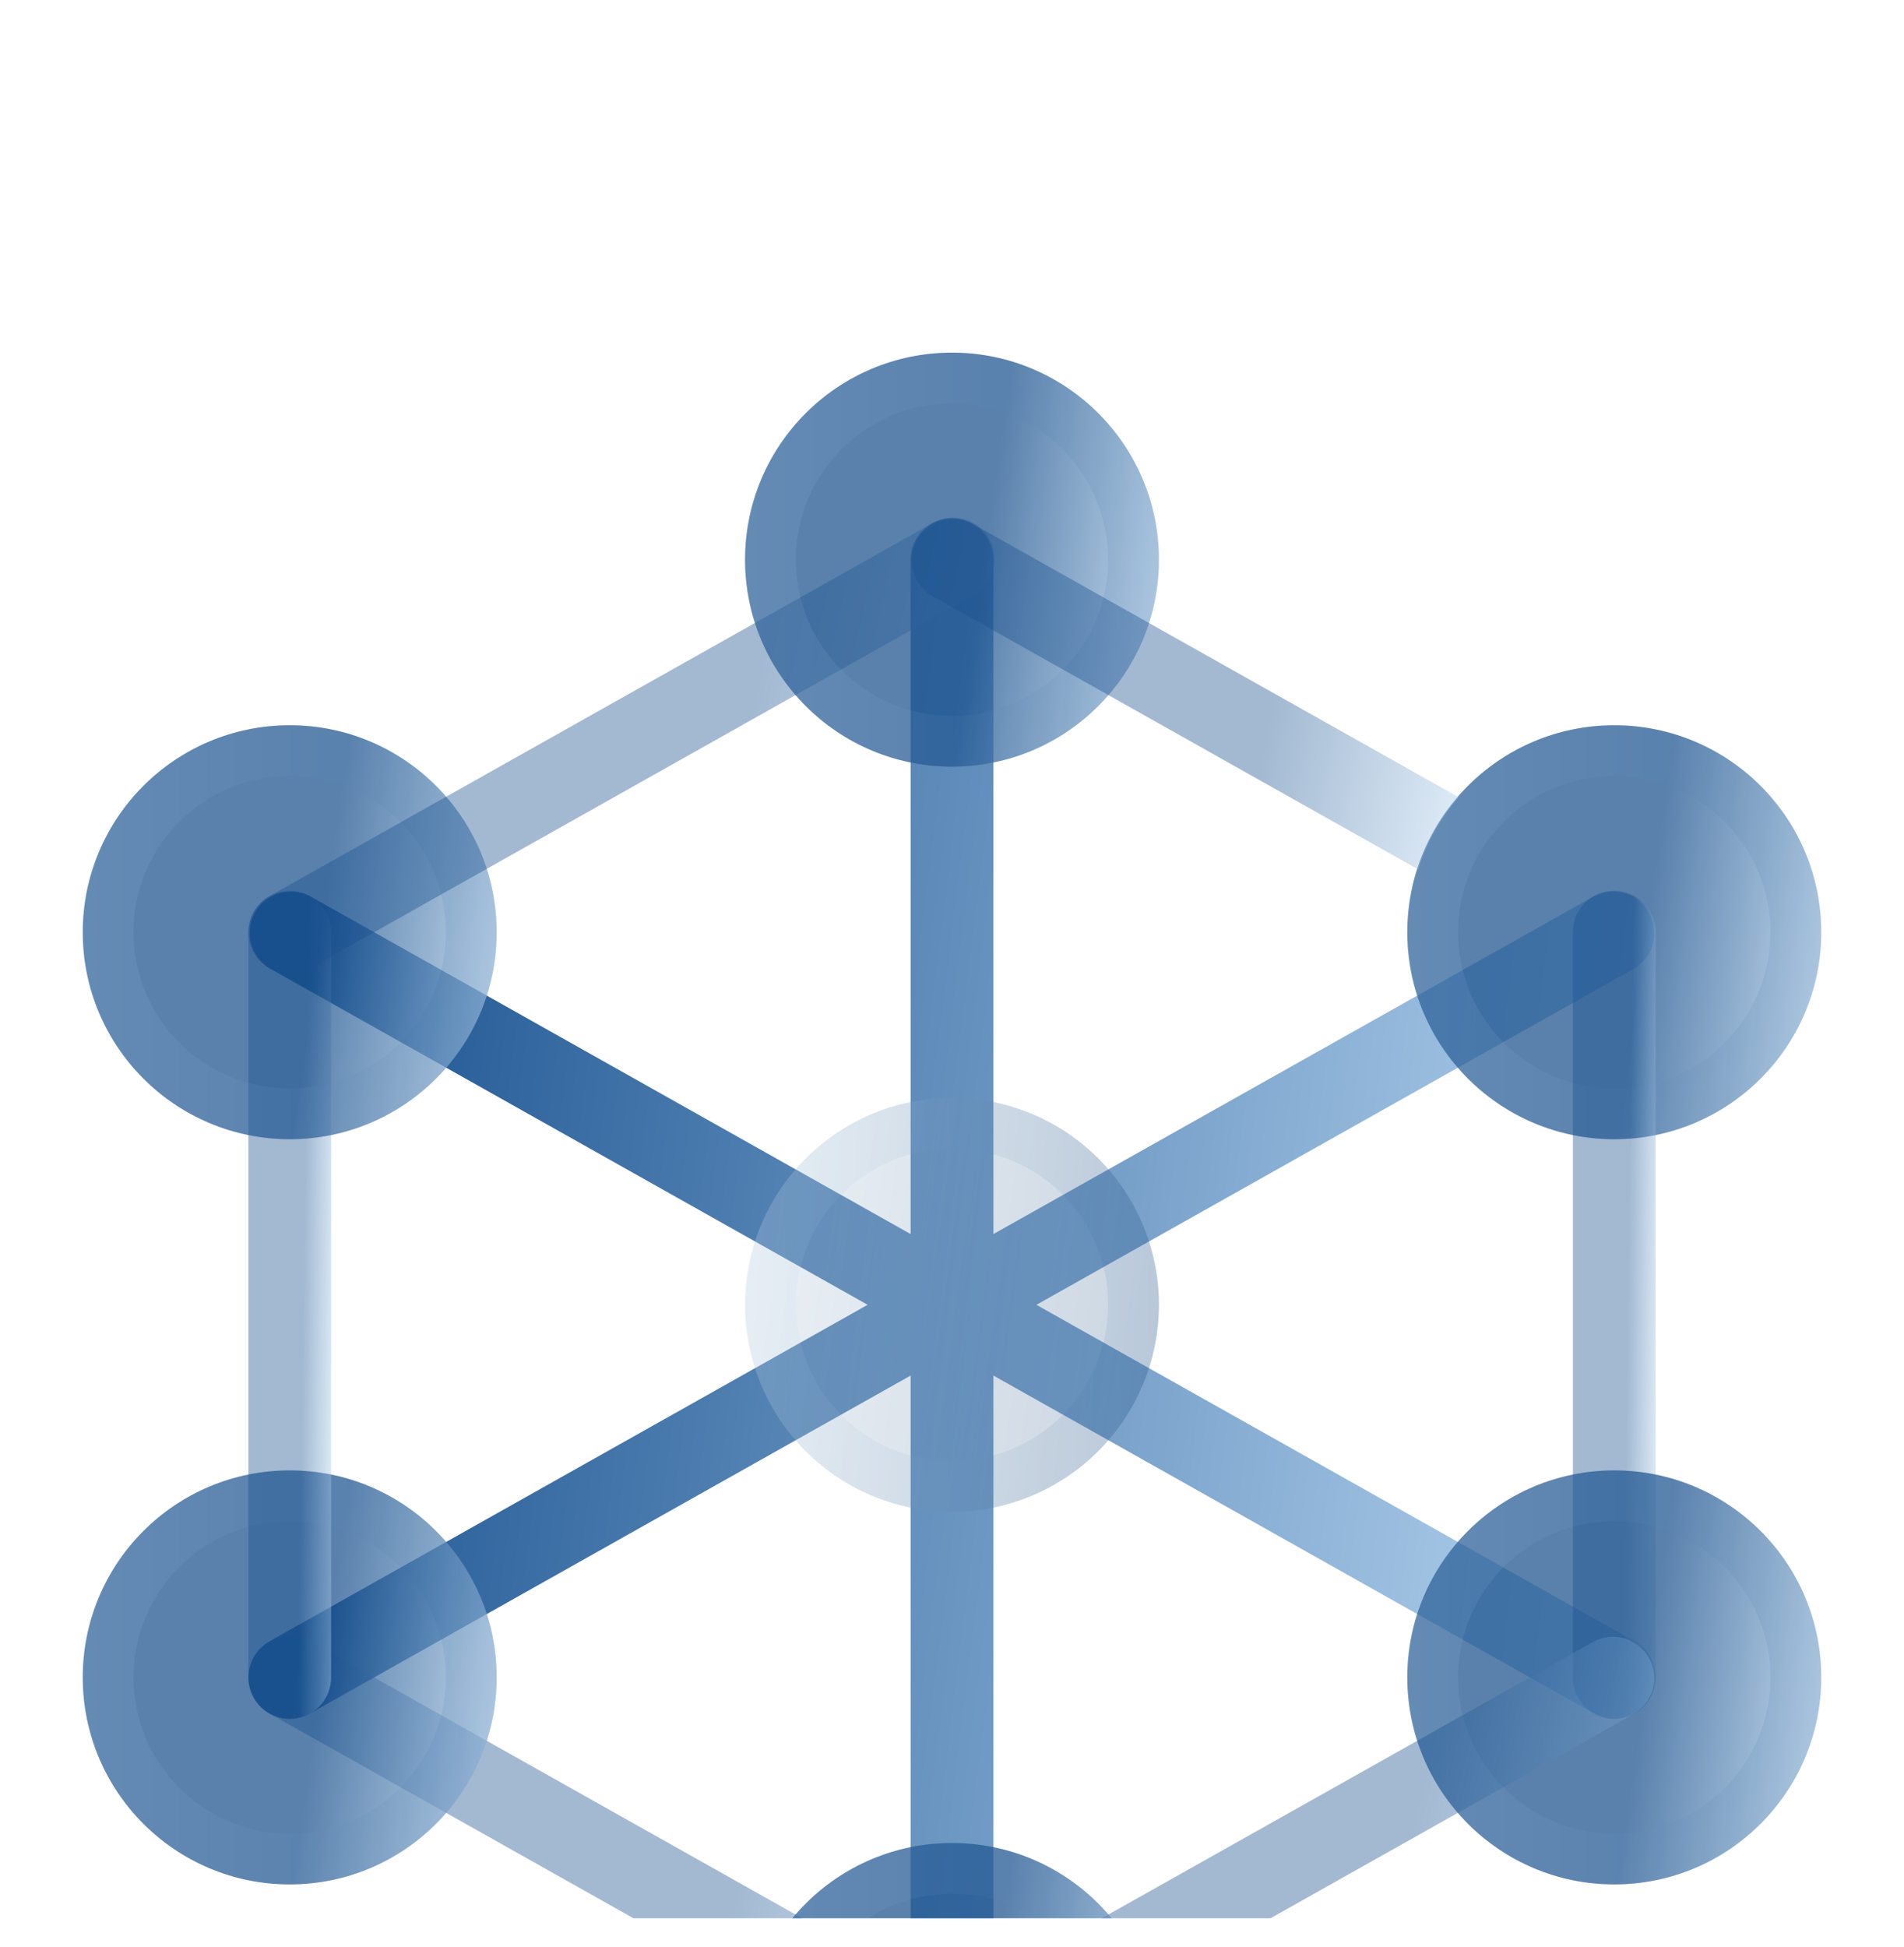
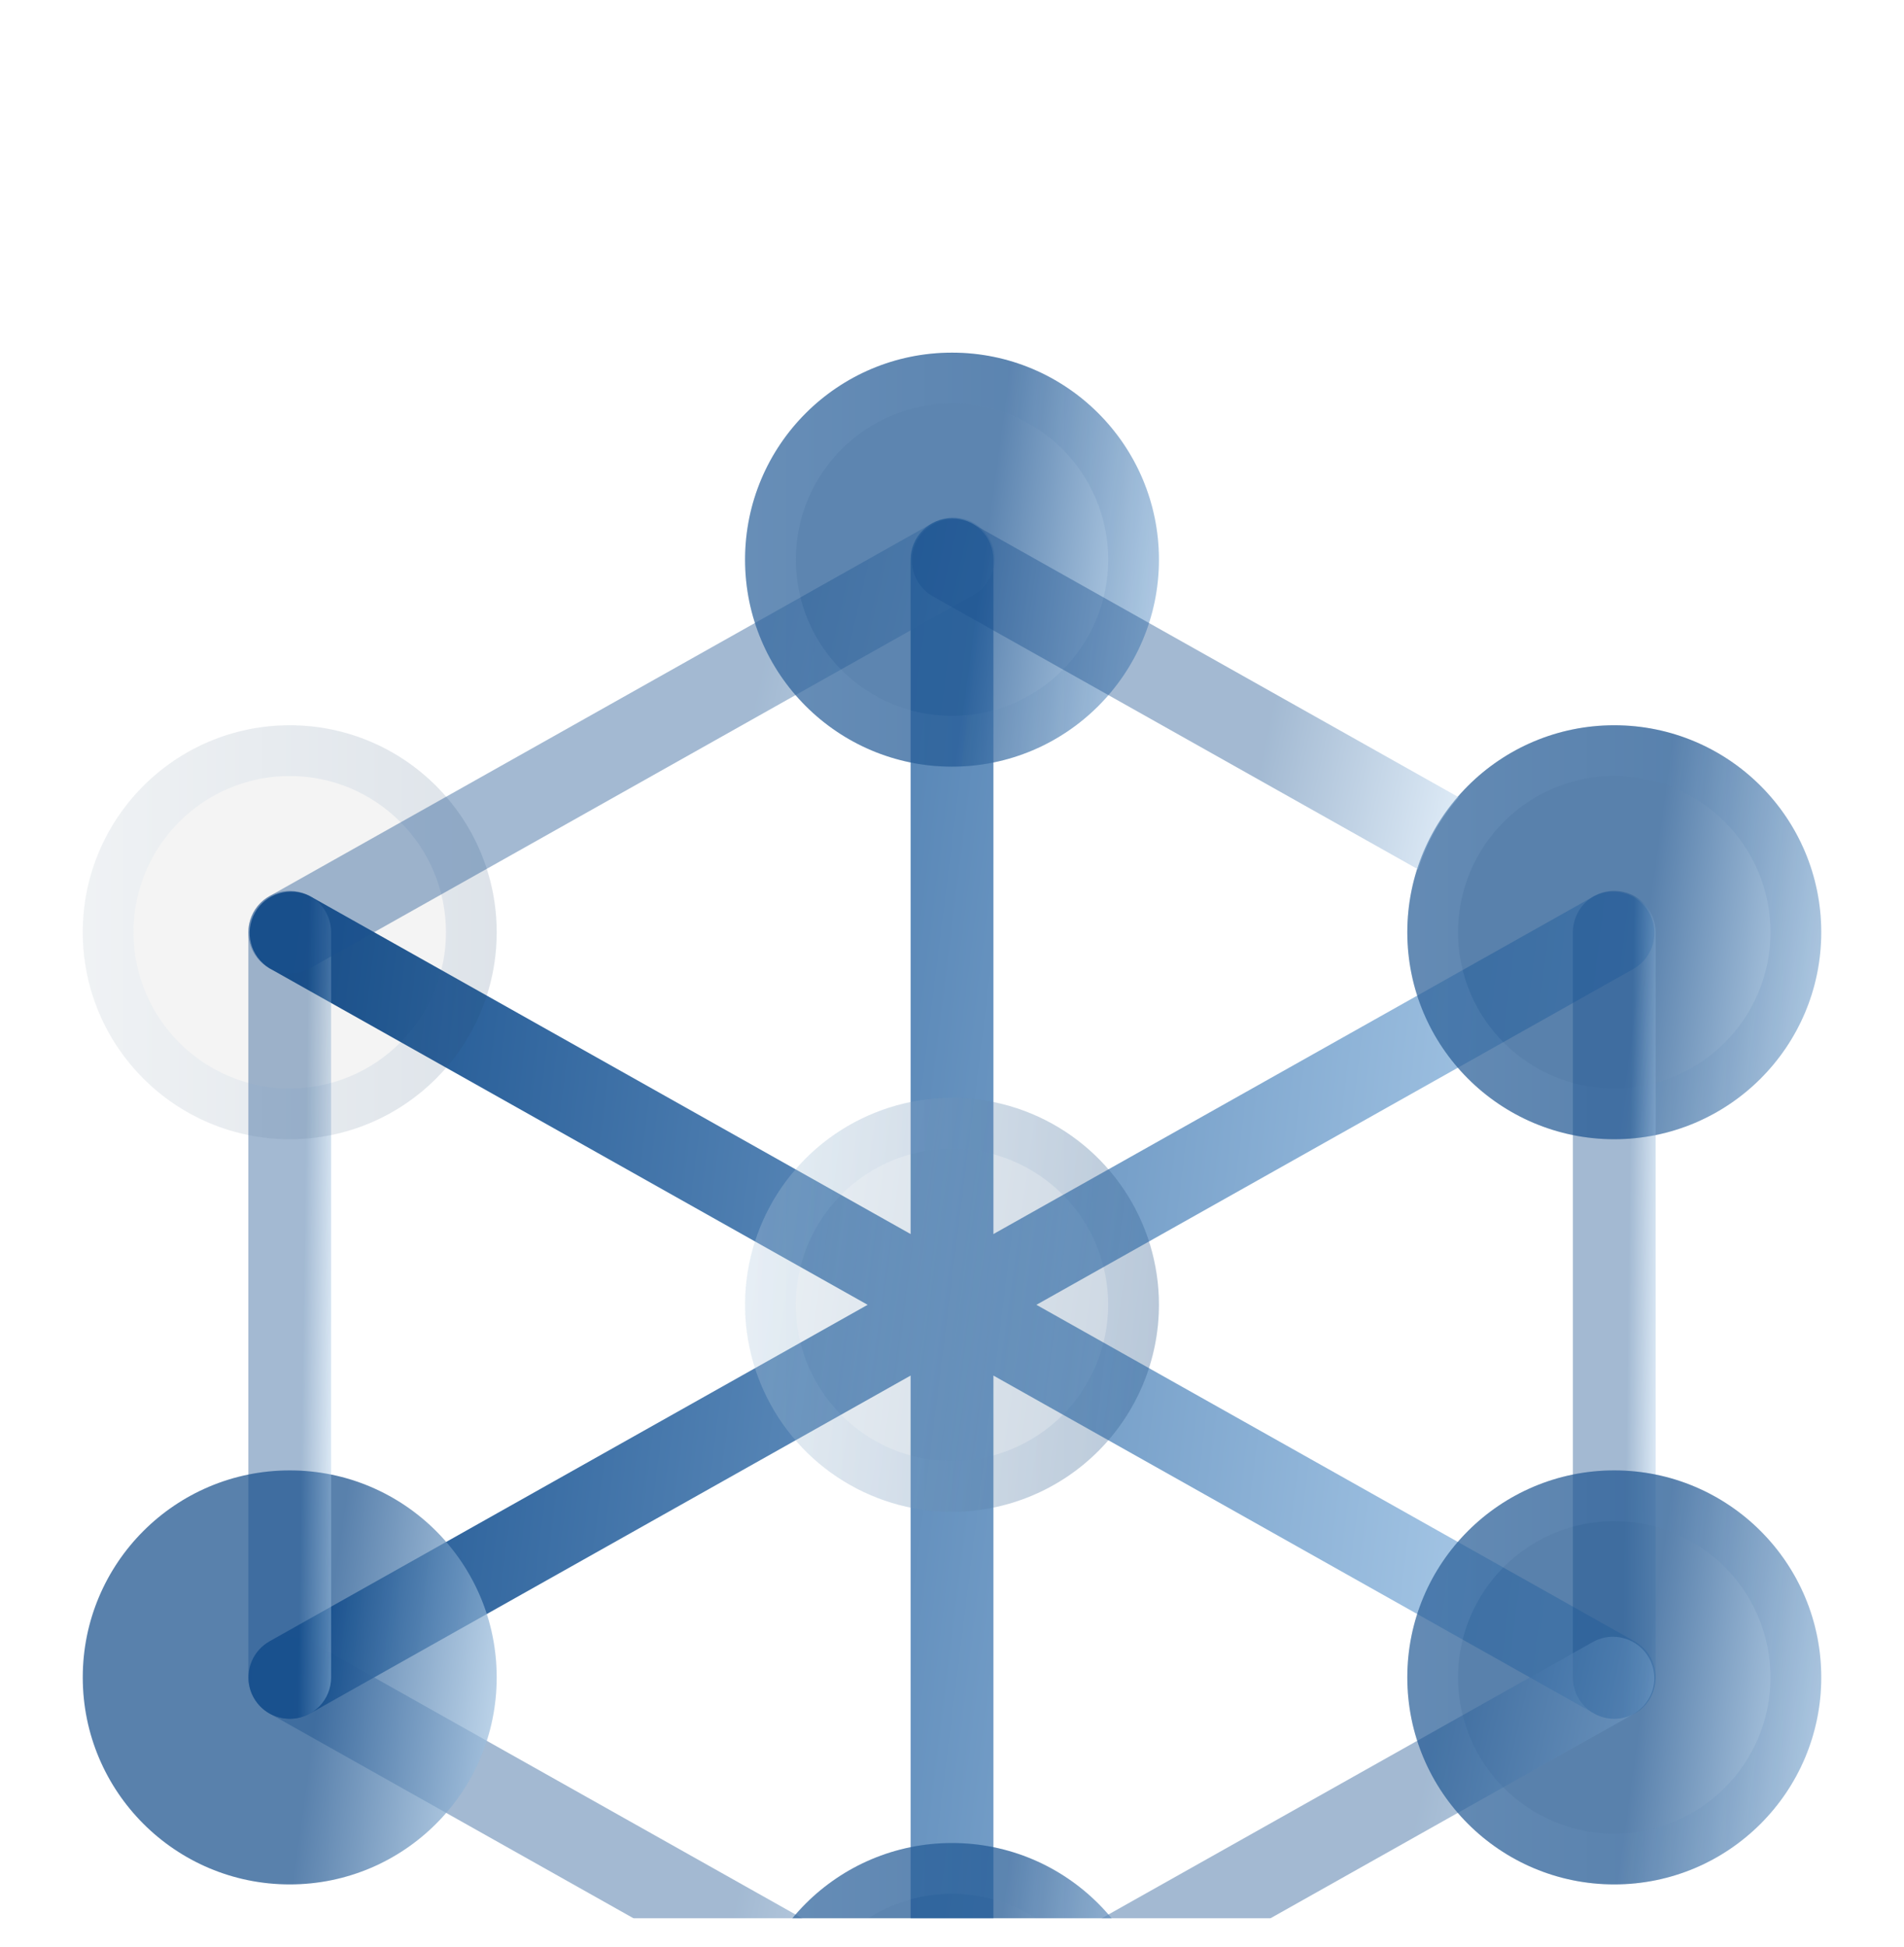
<svg xmlns="http://www.w3.org/2000/svg" width="45" height="46" viewBox="0 0 45 46" fill="none">
  <g clip-path="url(#clip0_510_227)">
    <g filter="url(#filter0_i_510_227)">
      <path d="M38.632 30.785L24.495 22.833L38.632 14.881C38.848 14.749 39.005 14.538 39.069 14.293C39.133 14.048 39.099 13.787 38.975 13.566C38.851 13.345 38.646 13.181 38.403 13.109C38.16 13.036 37.899 13.06 37.673 13.177L23.479 21.161V5.224C23.479 4.965 23.376 4.716 23.192 4.533C23.009 4.349 22.76 4.246 22.501 4.246C22.241 4.246 21.992 4.349 21.809 4.533C21.625 4.716 21.522 4.965 21.522 5.224V21.161L7.328 13.177C7.103 13.06 6.841 13.036 6.598 13.109C6.355 13.181 6.15 13.345 6.026 13.566C5.902 13.787 5.868 14.048 5.932 14.293C5.996 14.538 6.153 14.749 6.369 14.881L20.506 22.833L6.369 30.785C6.181 30.892 6.033 31.057 5.949 31.256C5.865 31.455 5.849 31.676 5.903 31.885C5.958 32.094 6.08 32.279 6.251 32.412C6.422 32.544 6.632 32.615 6.848 32.616C7.016 32.616 7.181 32.572 7.327 32.49L21.522 24.505V40.442C21.522 40.701 21.625 40.95 21.809 41.134C21.992 41.317 22.241 41.42 22.501 41.42C22.76 41.42 23.009 41.317 23.192 41.134C23.376 40.95 23.479 40.701 23.479 40.442V24.505L37.673 32.49C37.819 32.573 37.985 32.616 38.153 32.616C38.369 32.616 38.579 32.544 38.75 32.412C38.921 32.28 39.044 32.095 39.099 31.886C39.154 31.677 39.138 31.455 39.053 31.256C38.969 31.057 38.82 30.892 38.632 30.785Z" fill="url(#paint0_linear_510_227)" />
    </g>
    <g filter="url(#filter1_bi_510_227)">
      <path d="M22.5 27.725C21.533 27.725 20.587 27.438 19.782 26.9C18.978 26.363 18.351 25.599 17.981 24.705C17.611 23.811 17.514 22.828 17.703 21.879C17.891 20.93 18.357 20.059 19.041 19.375C19.725 18.691 20.597 18.225 21.546 18.036C22.495 17.847 23.478 17.944 24.372 18.314C25.266 18.685 26.029 19.311 26.567 20.116C27.104 20.92 27.391 21.866 27.391 22.833C27.39 24.13 26.874 25.373 25.957 26.29C25.04 27.207 23.797 27.723 22.5 27.725Z" fill="#1D1D1D" fill-opacity="0.05" />
      <path d="M22.5 27.725C21.533 27.725 20.587 27.438 19.782 26.9C18.978 26.363 18.351 25.599 17.981 24.705C17.611 23.811 17.514 22.828 17.703 21.879C17.891 20.93 18.357 20.059 19.041 19.375C19.725 18.691 20.597 18.225 21.546 18.036C22.495 17.847 23.478 17.944 24.372 18.314C25.266 18.685 26.029 19.311 26.567 20.116C27.104 20.92 27.391 21.866 27.391 22.833C27.39 24.13 26.874 25.373 25.957 26.29C25.04 27.207 23.797 27.723 22.5 27.725Z" fill="url(#paint1_linear_510_227)" fill-opacity="0.2" />
      <path d="M22.5 27.125C21.651 27.125 20.822 26.873 20.116 26.401C19.41 25.93 18.86 25.26 18.535 24.476C18.21 23.691 18.126 22.829 18.291 21.996C18.457 21.164 18.865 20.399 19.466 19.799C20.066 19.199 20.83 18.79 21.663 18.625C22.495 18.459 23.358 18.544 24.142 18.869C24.926 19.194 25.596 19.744 26.068 20.449C26.54 21.155 26.791 21.985 26.791 22.833C26.79 23.971 26.337 25.062 25.533 25.866C24.728 26.671 23.638 27.123 22.5 27.125Z" stroke="url(#paint2_linear_510_227)" stroke-opacity="0.1" stroke-width="1.2" />
    </g>
    <g filter="url(#filter2_bi_510_227)">
      <path d="M38.152 18.92C40.854 18.92 43.044 16.73 43.044 14.029C43.044 11.328 40.854 9.138 38.152 9.138C35.451 9.138 33.261 11.328 33.261 14.029C33.261 16.73 35.451 18.92 38.152 18.92Z" fill="#1D1D1D" fill-opacity="0.05" />
      <path d="M38.152 18.92C40.854 18.92 43.044 16.73 43.044 14.029C43.044 11.328 40.854 9.138 38.152 9.138C35.451 9.138 33.261 11.328 33.261 14.029C33.261 16.73 35.451 18.92 38.152 18.92Z" fill="url(#paint3_linear_510_227)" fill-opacity="0.7" />
      <path d="M42.444 14.029C42.444 16.399 40.522 18.32 38.152 18.32C35.782 18.32 33.861 16.399 33.861 14.029C33.861 11.659 35.782 9.738 38.152 9.738C40.522 9.738 42.444 11.659 42.444 14.029Z" stroke="url(#paint4_linear_510_227)" stroke-opacity="0.1" stroke-width="1.2" />
    </g>
    <g filter="url(#filter3_i_510_227)">
      <path d="M38.152 32.616C37.893 32.616 37.644 32.513 37.46 32.329C37.277 32.146 37.174 31.897 37.174 31.638V14.029C37.174 13.769 37.277 13.521 37.46 13.337C37.644 13.154 37.893 13.051 38.152 13.051C38.412 13.051 38.66 13.154 38.844 13.337C39.027 13.521 39.13 13.769 39.13 14.029V31.638C39.13 31.897 39.027 32.146 38.844 32.329C38.66 32.513 38.412 32.616 38.152 32.616Z" fill="url(#paint5_linear_510_227)" fill-opacity="0.4" />
    </g>
    <g filter="url(#filter4_bi_510_227)">
      <path d="M38.152 36.529C40.854 36.529 43.044 34.339 43.044 31.637C43.044 28.936 40.854 26.746 38.152 26.746C35.451 26.746 33.261 28.936 33.261 31.637C33.261 34.339 35.451 36.529 38.152 36.529Z" fill="#1D1D1D" fill-opacity="0.05" />
      <path d="M38.152 36.529C40.854 36.529 43.044 34.339 43.044 31.637C43.044 28.936 40.854 26.746 38.152 26.746C35.451 26.746 33.261 28.936 33.261 31.637C33.261 34.339 35.451 36.529 38.152 36.529Z" fill="url(#paint6_linear_510_227)" fill-opacity="0.7" />
-       <path d="M42.444 31.637C42.444 34.008 40.522 35.929 38.152 35.929C35.782 35.929 33.861 34.008 33.861 31.637C33.861 29.267 35.782 27.346 38.152 27.346C40.522 27.346 42.444 29.267 42.444 31.637Z" stroke="url(#paint7_linear_510_227)" stroke-opacity="0.1" stroke-width="1.2" />
+       <path d="M42.444 31.637C42.444 34.008 40.522 35.929 38.152 35.929C35.782 35.929 33.861 34.008 33.861 31.637C33.861 29.267 35.782 27.346 38.152 27.346C40.522 27.346 42.444 29.267 42.444 31.637" stroke="url(#paint7_linear_510_227)" stroke-opacity="0.1" stroke-width="1.2" />
    </g>
    <g filter="url(#filter5_i_510_227)">
      <path d="M22.5 41.42C22.284 41.42 22.073 41.349 21.902 41.217C21.731 41.085 21.608 40.9 21.554 40.691C21.499 40.481 21.515 40.26 21.599 40.061C21.683 39.862 21.831 39.696 22.019 39.59L37.672 30.786C37.897 30.669 38.158 30.645 38.401 30.718C38.644 30.79 38.849 30.954 38.973 31.175C39.097 31.396 39.131 31.657 39.067 31.902C39.003 32.147 38.846 32.358 38.63 32.49L22.978 41.294C22.832 41.377 22.667 41.421 22.5 41.42Z" fill="url(#paint8_linear_510_227)" fill-opacity="0.4" />
    </g>
    <g filter="url(#filter6_bi_510_227)">
-       <path d="M22.5 45.333C25.201 45.333 27.391 43.143 27.391 40.442C27.391 37.74 25.201 35.551 22.5 35.551C19.799 35.551 17.609 37.74 17.609 40.442C17.609 43.143 19.799 45.333 22.5 45.333Z" fill="#1D1D1D" fill-opacity="0.05" />
      <path d="M22.5 45.333C25.201 45.333 27.391 43.143 27.391 40.442C27.391 37.74 25.201 35.551 22.5 35.551C19.799 35.551 17.609 37.74 17.609 40.442C17.609 43.143 19.799 45.333 22.5 45.333Z" fill="url(#paint9_linear_510_227)" fill-opacity="0.7" />
      <path d="M26.791 40.442C26.791 42.812 24.87 44.733 22.5 44.733C20.13 44.733 18.209 42.812 18.209 40.442C18.209 38.072 20.13 36.151 22.5 36.151C24.87 36.151 26.791 38.072 26.791 40.442Z" stroke="url(#paint10_linear_510_227)" stroke-opacity="0.1" stroke-width="1.2" />
    </g>
    <g filter="url(#filter7_i_510_227)">
      <path d="M22.499 41.42C22.332 41.421 22.167 41.377 22.021 41.294L6.369 32.49C6.152 32.358 5.996 32.147 5.932 31.902C5.868 31.657 5.902 31.396 6.026 31.175C6.15 30.954 6.355 30.79 6.598 30.718C6.841 30.645 7.102 30.669 7.327 30.786L22.98 39.59C23.168 39.696 23.316 39.862 23.4 40.061C23.484 40.26 23.5 40.481 23.445 40.691C23.39 40.9 23.268 41.085 23.097 41.217C22.925 41.349 22.715 41.42 22.499 41.42Z" fill="url(#paint11_linear_510_227)" fill-opacity="0.4" />
    </g>
    <g filter="url(#filter8_bi_510_227)">
      <path d="M6.848 36.529C9.549 36.529 11.739 34.339 11.739 31.637C11.739 28.936 9.549 26.746 6.848 26.746C4.146 26.746 1.956 28.936 1.956 31.637C1.956 34.339 4.146 36.529 6.848 36.529Z" fill="#1D1D1D" fill-opacity="0.05" />
      <path d="M6.848 36.529C9.549 36.529 11.739 34.339 11.739 31.637C11.739 28.936 9.549 26.746 6.848 26.746C4.146 26.746 1.956 28.936 1.956 31.637C1.956 34.339 4.146 36.529 6.848 36.529Z" fill="url(#paint12_linear_510_227)" fill-opacity="0.7" />
-       <path d="M11.139 31.637C11.139 34.008 9.218 35.929 6.848 35.929C4.478 35.929 2.556 34.008 2.556 31.637C2.556 29.267 4.478 27.346 6.848 27.346C9.218 27.346 11.139 29.267 11.139 31.637Z" stroke="url(#paint13_linear_510_227)" stroke-opacity="0.1" stroke-width="1.2" />
    </g>
    <g filter="url(#filter9_i_510_227)">
      <path d="M6.848 32.616C6.588 32.616 6.34 32.513 6.156 32.329C5.973 32.146 5.87 31.897 5.87 31.638V14.029C5.87 13.769 5.973 13.521 6.156 13.337C6.34 13.154 6.588 13.051 6.848 13.051C7.107 13.051 7.356 13.154 7.54 13.337C7.723 13.521 7.826 13.769 7.826 14.029V31.638C7.826 31.897 7.723 32.146 7.54 32.329C7.356 32.513 7.107 32.616 6.848 32.616Z" fill="url(#paint14_linear_510_227)" fill-opacity="0.4" />
    </g>
    <g filter="url(#filter10_bi_510_227)">
      <path d="M6.848 18.92C9.549 18.92 11.739 16.73 11.739 14.029C11.739 11.328 9.549 9.138 6.848 9.138C4.146 9.138 1.956 11.328 1.956 14.029C1.956 16.73 4.146 18.92 6.848 18.92Z" fill="#1D1D1D" fill-opacity="0.05" />
-       <path d="M6.848 18.92C9.549 18.92 11.739 16.73 11.739 14.029C11.739 11.328 9.549 9.138 6.848 9.138C4.146 9.138 1.956 11.328 1.956 14.029C1.956 16.73 4.146 18.92 6.848 18.92Z" fill="url(#paint15_linear_510_227)" fill-opacity="0.7" />
      <path d="M11.139 14.029C11.139 16.399 9.218 18.32 6.848 18.32C4.478 18.32 2.556 16.399 2.556 14.029C2.556 11.659 4.478 9.738 6.848 9.738C9.218 9.738 11.139 11.659 11.139 14.029Z" stroke="url(#paint16_linear_510_227)" stroke-opacity="0.1" stroke-width="1.2" />
    </g>
    <g filter="url(#filter11_i_510_227)">
      <path d="M6.848 15.007C6.631 15.007 6.421 14.935 6.25 14.803C6.079 14.671 5.956 14.486 5.902 14.277C5.847 14.068 5.863 13.847 5.947 13.648C6.031 13.448 6.179 13.283 6.367 13.177L22.019 4.372C22.132 4.304 22.256 4.259 22.386 4.24C22.516 4.22 22.649 4.228 22.776 4.261C22.903 4.294 23.022 4.352 23.126 4.433C23.23 4.513 23.317 4.613 23.382 4.728C23.446 4.842 23.487 4.968 23.501 5.099C23.516 5.23 23.504 5.362 23.466 5.488C23.429 5.614 23.366 5.731 23.282 5.832C23.198 5.933 23.095 6.016 22.978 6.076L7.326 14.881C7.18 14.964 7.015 15.007 6.848 15.007Z" fill="url(#paint17_linear_510_227)" fill-opacity="0.4" />
    </g>
    <g filter="url(#filter12_bi_510_227)">
-       <path d="M22.5 10.116C25.201 10.116 27.391 7.926 27.391 5.225C27.391 2.523 25.201 0.333 22.5 0.333C19.799 0.333 17.609 2.523 17.609 5.225C17.609 7.926 19.799 10.116 22.5 10.116Z" fill="#1D1D1D" fill-opacity="0.05" />
      <path d="M22.5 10.116C25.201 10.116 27.391 7.926 27.391 5.225C27.391 2.523 25.201 0.333 22.5 0.333C19.799 0.333 17.609 2.523 17.609 5.225C17.609 7.926 19.799 10.116 22.5 10.116Z" fill="url(#paint18_linear_510_227)" fill-opacity="0.7" />
      <path d="M26.791 5.225C26.791 7.595 24.87 9.516 22.5 9.516C20.13 9.516 18.209 7.595 18.209 5.225C18.209 2.855 20.13 0.933 22.5 0.933C24.87 0.933 26.791 2.855 26.791 5.225Z" stroke="url(#paint19_linear_510_227)" stroke-opacity="0.1" stroke-width="1.2" />
    </g>
    <g filter="url(#filter13_i_510_227)">
      <path d="M34.473 10.838L22.98 4.373C22.755 4.256 22.493 4.232 22.25 4.304C22.007 4.377 21.802 4.541 21.678 4.762C21.554 4.983 21.52 5.243 21.584 5.489C21.648 5.734 21.805 5.945 22.021 6.077L33.516 12.543C33.716 11.915 34.041 11.335 34.473 10.838Z" fill="url(#paint20_linear_510_227)" fill-opacity="0.4" />
    </g>
  </g>
  <defs>
    <filter id="filter0_i_510_227" x="5.871" y="4.246" width="33.259" height="45.174" filterUnits="userSpaceOnUse" color-interpolation-filters="sRGB">
      <feFlood flood-opacity="0" result="BackgroundImageFix" />
      <feBlend mode="normal" in="SourceGraphic" in2="BackgroundImageFix" result="shape" />
      <feColorMatrix in="SourceAlpha" type="matrix" values="0 0 0 0 0 0 0 0 0 0 0 0 0 0 0 0 0 0 127 0" result="hardAlpha" />
      <feOffset dy="8" />
      <feGaussianBlur stdDeviation="4" />
      <feComposite in2="hardAlpha" operator="arithmetic" k2="-1" k3="1" />
      <feColorMatrix type="matrix" values="0 0 0 0 1 0 0 0 0 1 0 0 0 0 1 0 0 0 0.4 0" />
      <feBlend mode="normal" in2="shape" result="effect1_innerShadow_510_227" />
    </filter>
    <filter id="filter1_bi_510_227" x="-6.391" y="-6.058" width="57.783" height="57.783" filterUnits="userSpaceOnUse" color-interpolation-filters="sRGB">
      <feFlood flood-opacity="0" result="BackgroundImageFix" />
      <feGaussianBlur in="BackgroundImageFix" stdDeviation="12" />
      <feComposite in2="SourceAlpha" operator="in" result="effect1_backgroundBlur_510_227" />
      <feBlend mode="normal" in="SourceGraphic" in2="effect1_backgroundBlur_510_227" result="shape" />
      <feColorMatrix in="SourceAlpha" type="matrix" values="0 0 0 0 0 0 0 0 0 0 0 0 0 0 0 0 0 0 127 0" result="hardAlpha" />
      <feOffset dy="8" />
      <feGaussianBlur stdDeviation="6" />
      <feComposite in2="hardAlpha" operator="arithmetic" k2="-1" k3="1" />
      <feColorMatrix type="matrix" values="0 0 0 0 1 0 0 0 0 1 0 0 0 0 1 0 0 0 0.15 0" />
      <feBlend mode="normal" in2="shape" result="effect2_innerShadow_510_227" />
    </filter>
    <filter id="filter2_bi_510_227" x="9.261" y="-14.862" width="57.783" height="57.783" filterUnits="userSpaceOnUse" color-interpolation-filters="sRGB">
      <feFlood flood-opacity="0" result="BackgroundImageFix" />
      <feGaussianBlur in="BackgroundImageFix" stdDeviation="12" />
      <feComposite in2="SourceAlpha" operator="in" result="effect1_backgroundBlur_510_227" />
      <feBlend mode="normal" in="SourceGraphic" in2="effect1_backgroundBlur_510_227" result="shape" />
      <feColorMatrix in="SourceAlpha" type="matrix" values="0 0 0 0 0 0 0 0 0 0 0 0 0 0 0 0 0 0 127 0" result="hardAlpha" />
      <feOffset dy="8" />
      <feGaussianBlur stdDeviation="6" />
      <feComposite in2="hardAlpha" operator="arithmetic" k2="-1" k3="1" />
      <feColorMatrix type="matrix" values="0 0 0 0 1 0 0 0 0 1 0 0 0 0 1 0 0 0 0.15 0" />
      <feBlend mode="normal" in2="shape" result="effect2_innerShadow_510_227" />
    </filter>
    <filter id="filter3_i_510_227" x="37.174" y="13.051" width="1.957" height="27.565" filterUnits="userSpaceOnUse" color-interpolation-filters="sRGB">
      <feFlood flood-opacity="0" result="BackgroundImageFix" />
      <feBlend mode="normal" in="SourceGraphic" in2="BackgroundImageFix" result="shape" />
      <feColorMatrix in="SourceAlpha" type="matrix" values="0 0 0 0 0 0 0 0 0 0 0 0 0 0 0 0 0 0 127 0" result="hardAlpha" />
      <feOffset dy="8" />
      <feGaussianBlur stdDeviation="4" />
      <feComposite in2="hardAlpha" operator="arithmetic" k2="-1" k3="1" />
      <feColorMatrix type="matrix" values="0 0 0 0 1 0 0 0 0 1 0 0 0 0 1 0 0 0 0.4 0" />
      <feBlend mode="normal" in2="shape" result="effect1_innerShadow_510_227" />
    </filter>
    <filter id="filter4_bi_510_227" x="9.261" y="2.746" width="57.783" height="57.783" filterUnits="userSpaceOnUse" color-interpolation-filters="sRGB">
      <feFlood flood-opacity="0" result="BackgroundImageFix" />
      <feGaussianBlur in="BackgroundImageFix" stdDeviation="12" />
      <feComposite in2="SourceAlpha" operator="in" result="effect1_backgroundBlur_510_227" />
      <feBlend mode="normal" in="SourceGraphic" in2="effect1_backgroundBlur_510_227" result="shape" />
      <feColorMatrix in="SourceAlpha" type="matrix" values="0 0 0 0 0 0 0 0 0 0 0 0 0 0 0 0 0 0 127 0" result="hardAlpha" />
      <feOffset dy="8" />
      <feGaussianBlur stdDeviation="6" />
      <feComposite in2="hardAlpha" operator="arithmetic" k2="-1" k3="1" />
      <feColorMatrix type="matrix" values="0 0 0 0 1 0 0 0 0 1 0 0 0 0 1 0 0 0 0.15 0" />
      <feBlend mode="normal" in2="shape" result="effect2_innerShadow_510_227" />
    </filter>
    <filter id="filter5_i_510_227" x="21.522" y="30.677" width="17.577" height="18.744" filterUnits="userSpaceOnUse" color-interpolation-filters="sRGB">
      <feFlood flood-opacity="0" result="BackgroundImageFix" />
      <feBlend mode="normal" in="SourceGraphic" in2="BackgroundImageFix" result="shape" />
      <feColorMatrix in="SourceAlpha" type="matrix" values="0 0 0 0 0 0 0 0 0 0 0 0 0 0 0 0 0 0 127 0" result="hardAlpha" />
      <feOffset dy="8" />
      <feGaussianBlur stdDeviation="4" />
      <feComposite in2="hardAlpha" operator="arithmetic" k2="-1" k3="1" />
      <feColorMatrix type="matrix" values="0 0 0 0 1 0 0 0 0 1 0 0 0 0 1 0 0 0 0.4 0" />
      <feBlend mode="normal" in2="shape" result="effect1_innerShadow_510_227" />
    </filter>
    <filter id="filter6_bi_510_227" x="-6.391" y="11.551" width="57.783" height="57.783" filterUnits="userSpaceOnUse" color-interpolation-filters="sRGB">
      <feFlood flood-opacity="0" result="BackgroundImageFix" />
      <feGaussianBlur in="BackgroundImageFix" stdDeviation="12" />
      <feComposite in2="SourceAlpha" operator="in" result="effect1_backgroundBlur_510_227" />
      <feBlend mode="normal" in="SourceGraphic" in2="effect1_backgroundBlur_510_227" result="shape" />
      <feColorMatrix in="SourceAlpha" type="matrix" values="0 0 0 0 0 0 0 0 0 0 0 0 0 0 0 0 0 0 127 0" result="hardAlpha" />
      <feOffset dy="8" />
      <feGaussianBlur stdDeviation="6" />
      <feComposite in2="hardAlpha" operator="arithmetic" k2="-1" k3="1" />
      <feColorMatrix type="matrix" values="0 0 0 0 1 0 0 0 0 1 0 0 0 0 1 0 0 0 0.15 0" />
      <feBlend mode="normal" in2="shape" result="effect2_innerShadow_510_227" />
    </filter>
    <filter id="filter7_i_510_227" x="5.9" y="30.677" width="17.577" height="18.744" filterUnits="userSpaceOnUse" color-interpolation-filters="sRGB">
      <feFlood flood-opacity="0" result="BackgroundImageFix" />
      <feBlend mode="normal" in="SourceGraphic" in2="BackgroundImageFix" result="shape" />
      <feColorMatrix in="SourceAlpha" type="matrix" values="0 0 0 0 0 0 0 0 0 0 0 0 0 0 0 0 0 0 127 0" result="hardAlpha" />
      <feOffset dy="8" />
      <feGaussianBlur stdDeviation="4" />
      <feComposite in2="hardAlpha" operator="arithmetic" k2="-1" k3="1" />
      <feColorMatrix type="matrix" values="0 0 0 0 1 0 0 0 0 1 0 0 0 0 1 0 0 0 0.4 0" />
      <feBlend mode="normal" in2="shape" result="effect1_innerShadow_510_227" />
    </filter>
    <filter id="filter8_bi_510_227" x="-22.044" y="2.746" width="57.783" height="57.783" filterUnits="userSpaceOnUse" color-interpolation-filters="sRGB">
      <feFlood flood-opacity="0" result="BackgroundImageFix" />
      <feGaussianBlur in="BackgroundImageFix" stdDeviation="12" />
      <feComposite in2="SourceAlpha" operator="in" result="effect1_backgroundBlur_510_227" />
      <feBlend mode="normal" in="SourceGraphic" in2="effect1_backgroundBlur_510_227" result="shape" />
      <feColorMatrix in="SourceAlpha" type="matrix" values="0 0 0 0 0 0 0 0 0 0 0 0 0 0 0 0 0 0 127 0" result="hardAlpha" />
      <feOffset dy="8" />
      <feGaussianBlur stdDeviation="6" />
      <feComposite in2="hardAlpha" operator="arithmetic" k2="-1" k3="1" />
      <feColorMatrix type="matrix" values="0 0 0 0 1 0 0 0 0 1 0 0 0 0 1 0 0 0 0.15 0" />
      <feBlend mode="normal" in2="shape" result="effect2_innerShadow_510_227" />
    </filter>
    <filter id="filter9_i_510_227" x="5.87" y="13.051" width="1.957" height="27.565" filterUnits="userSpaceOnUse" color-interpolation-filters="sRGB">
      <feFlood flood-opacity="0" result="BackgroundImageFix" />
      <feBlend mode="normal" in="SourceGraphic" in2="BackgroundImageFix" result="shape" />
      <feColorMatrix in="SourceAlpha" type="matrix" values="0 0 0 0 0 0 0 0 0 0 0 0 0 0 0 0 0 0 127 0" result="hardAlpha" />
      <feOffset dy="8" />
      <feGaussianBlur stdDeviation="4" />
      <feComposite in2="hardAlpha" operator="arithmetic" k2="-1" k3="1" />
      <feColorMatrix type="matrix" values="0 0 0 0 1 0 0 0 0 1 0 0 0 0 1 0 0 0 0.4 0" />
      <feBlend mode="normal" in2="shape" result="effect1_innerShadow_510_227" />
    </filter>
    <filter id="filter10_bi_510_227" x="-22.044" y="-14.862" width="57.783" height="57.783" filterUnits="userSpaceOnUse" color-interpolation-filters="sRGB">
      <feFlood flood-opacity="0" result="BackgroundImageFix" />
      <feGaussianBlur in="BackgroundImageFix" stdDeviation="12" />
      <feComposite in2="SourceAlpha" operator="in" result="effect1_backgroundBlur_510_227" />
      <feBlend mode="normal" in="SourceGraphic" in2="effect1_backgroundBlur_510_227" result="shape" />
      <feColorMatrix in="SourceAlpha" type="matrix" values="0 0 0 0 0 0 0 0 0 0 0 0 0 0 0 0 0 0 127 0" result="hardAlpha" />
      <feOffset dy="8" />
      <feGaussianBlur stdDeviation="6" />
      <feComposite in2="hardAlpha" operator="arithmetic" k2="-1" k3="1" />
      <feColorMatrix type="matrix" values="0 0 0 0 1 0 0 0 0 1 0 0 0 0 1 0 0 0 0.15 0" />
      <feBlend mode="normal" in2="shape" result="effect2_innerShadow_510_227" />
    </filter>
    <filter id="filter11_i_510_227" x="5.87" y="4.229" width="17.638" height="18.778" filterUnits="userSpaceOnUse" color-interpolation-filters="sRGB">
      <feFlood flood-opacity="0" result="BackgroundImageFix" />
      <feBlend mode="normal" in="SourceGraphic" in2="BackgroundImageFix" result="shape" />
      <feColorMatrix in="SourceAlpha" type="matrix" values="0 0 0 0 0 0 0 0 0 0 0 0 0 0 0 0 0 0 127 0" result="hardAlpha" />
      <feOffset dy="8" />
      <feGaussianBlur stdDeviation="4" />
      <feComposite in2="hardAlpha" operator="arithmetic" k2="-1" k3="1" />
      <feColorMatrix type="matrix" values="0 0 0 0 1 0 0 0 0 1 0 0 0 0 1 0 0 0 0.4 0" />
      <feBlend mode="normal" in2="shape" result="effect1_innerShadow_510_227" />
    </filter>
    <filter id="filter12_bi_510_227" x="-6.391" y="-23.667" width="57.783" height="57.783" filterUnits="userSpaceOnUse" color-interpolation-filters="sRGB">
      <feFlood flood-opacity="0" result="BackgroundImageFix" />
      <feGaussianBlur in="BackgroundImageFix" stdDeviation="12" />
      <feComposite in2="SourceAlpha" operator="in" result="effect1_backgroundBlur_510_227" />
      <feBlend mode="normal" in="SourceGraphic" in2="effect1_backgroundBlur_510_227" result="shape" />
      <feColorMatrix in="SourceAlpha" type="matrix" values="0 0 0 0 0 0 0 0 0 0 0 0 0 0 0 0 0 0 127 0" result="hardAlpha" />
      <feOffset dy="8" />
      <feGaussianBlur stdDeviation="6" />
      <feComposite in2="hardAlpha" operator="arithmetic" k2="-1" k3="1" />
      <feColorMatrix type="matrix" values="0 0 0 0 1 0 0 0 0 1 0 0 0 0 1 0 0 0 0.15 0" />
      <feBlend mode="normal" in2="shape" result="effect2_innerShadow_510_227" />
    </filter>
    <filter id="filter13_i_510_227" x="21.552" y="4.263" width="12.921" height="16.28" filterUnits="userSpaceOnUse" color-interpolation-filters="sRGB">
      <feFlood flood-opacity="0" result="BackgroundImageFix" />
      <feBlend mode="normal" in="SourceGraphic" in2="BackgroundImageFix" result="shape" />
      <feColorMatrix in="SourceAlpha" type="matrix" values="0 0 0 0 0 0 0 0 0 0 0 0 0 0 0 0 0 0 127 0" result="hardAlpha" />
      <feOffset dy="8" />
      <feGaussianBlur stdDeviation="4" />
      <feComposite in2="hardAlpha" operator="arithmetic" k2="-1" k3="1" />
      <feColorMatrix type="matrix" values="0 0 0 0 1 0 0 0 0 1 0 0 0 0 1 0 0 0 0.4 0" />
      <feBlend mode="normal" in2="shape" result="effect1_innerShadow_510_227" />
    </filter>
    <linearGradient id="paint0_linear_510_227" x1="7.257" y1="11.681" x2="43.65" y2="16.203" gradientUnits="userSpaceOnUse">
      <stop stop-color="#18518F" />
      <stop offset="1" stop-color="#C5E1F9" />
    </linearGradient>
    <linearGradient id="paint1_linear_510_227" x1="18.016" y1="19.899" x2="28.68" y2="21.38" gradientUnits="userSpaceOnUse">
      <stop stop-color="#C5E1F9" />
      <stop offset="1" stop-color="#18518F" />
    </linearGradient>
    <linearGradient id="paint2_linear_510_227" x1="17.914" y1="18.387" x2="27.391" y2="18.387" gradientUnits="userSpaceOnUse">
      <stop stop-color="#C5E1F9" />
      <stop offset="1" stop-color="#18518F" />
    </linearGradient>
    <linearGradient id="paint3_linear_510_227" x1="33.669" y1="11.094" x2="44.332" y2="12.575" gradientUnits="userSpaceOnUse">
      <stop offset="0.517" stop-color="#18518F" />
      <stop offset="1" stop-color="#C5E1F9" />
    </linearGradient>
    <linearGradient id="paint4_linear_510_227" x1="33.567" y1="9.582" x2="43.044" y2="9.582" gradientUnits="userSpaceOnUse">
      <stop stop-color="#C5E1F9" />
      <stop offset="1" stop-color="#18518F" />
    </linearGradient>
    <linearGradient id="paint5_linear_510_227" x1="37.255" y1="16.964" x2="39.429" y2="16.994" gradientUnits="userSpaceOnUse">
      <stop offset="0.6" stop-color="#18518F" />
      <stop offset="1" stop-color="#C5E1F9" />
    </linearGradient>
    <linearGradient id="paint6_linear_510_227" x1="33.669" y1="28.703" x2="44.332" y2="30.184" gradientUnits="userSpaceOnUse">
      <stop offset="0.517" stop-color="#18518F" />
      <stop offset="1" stop-color="#C5E1F9" />
    </linearGradient>
    <linearGradient id="paint7_linear_510_227" x1="33.567" y1="27.191" x2="43.044" y2="27.191" gradientUnits="userSpaceOnUse">
      <stop stop-color="#C5E1F9" />
      <stop offset="1" stop-color="#18518F" />
    </linearGradient>
    <linearGradient id="paint8_linear_510_227" x1="22.254" y1="32.825" x2="40.825" y2="37.045" gradientUnits="userSpaceOnUse">
      <stop offset="0.6" stop-color="#18518F" />
      <stop offset="1" stop-color="#C5E1F9" />
    </linearGradient>
    <linearGradient id="paint9_linear_510_227" x1="18.016" y1="37.507" x2="28.68" y2="38.988" gradientUnits="userSpaceOnUse">
      <stop offset="0.517" stop-color="#18518F" />
      <stop offset="1" stop-color="#C5E1F9" />
    </linearGradient>
    <linearGradient id="paint10_linear_510_227" x1="17.914" y1="35.995" x2="27.391" y2="35.995" gradientUnits="userSpaceOnUse">
      <stop stop-color="#C5E1F9" />
      <stop offset="1" stop-color="#18518F" />
    </linearGradient>
    <linearGradient id="paint11_linear_510_227" x1="6.633" y1="32.825" x2="25.204" y2="37.045" gradientUnits="userSpaceOnUse">
      <stop offset="0.6" stop-color="#18518F" />
      <stop offset="1" stop-color="#C5E1F9" />
    </linearGradient>
    <linearGradient id="paint12_linear_510_227" x1="2.364" y1="28.703" x2="13.028" y2="30.184" gradientUnits="userSpaceOnUse">
      <stop offset="0.517" stop-color="#18518F" />
      <stop offset="1" stop-color="#C5E1F9" />
    </linearGradient>
    <linearGradient id="paint13_linear_510_227" x1="2.262" y1="27.191" x2="11.739" y2="27.191" gradientUnits="userSpaceOnUse">
      <stop stop-color="#C5E1F9" />
      <stop offset="1" stop-color="#18518F" />
    </linearGradient>
    <linearGradient id="paint14_linear_510_227" x1="5.951" y1="16.964" x2="8.125" y2="16.994" gradientUnits="userSpaceOnUse">
      <stop offset="0.6" stop-color="#18518F" />
      <stop offset="1" stop-color="#C5E1F9" />
    </linearGradient>
    <linearGradient id="paint15_linear_510_227" x1="2.364" y1="11.094" x2="13.028" y2="12.575" gradientUnits="userSpaceOnUse">
      <stop offset="0.517" stop-color="#18518F" />
      <stop offset="1" stop-color="#C5E1F9" />
    </linearGradient>
    <linearGradient id="paint16_linear_510_227" x1="2.262" y1="9.582" x2="11.739" y2="9.582" gradientUnits="userSpaceOnUse">
      <stop stop-color="#C5E1F9" />
      <stop offset="1" stop-color="#18518F" />
    </linearGradient>
    <linearGradient id="paint17_linear_510_227" x1="6.604" y1="6.385" x2="25.239" y2="10.62" gradientUnits="userSpaceOnUse">
      <stop offset="0.6" stop-color="#18518F" />
      <stop offset="1" stop-color="#C5E1F9" />
    </linearGradient>
    <linearGradient id="paint18_linear_510_227" x1="18.016" y1="2.29" x2="28.68" y2="3.771" gradientUnits="userSpaceOnUse">
      <stop offset="0.517" stop-color="#18518F" />
      <stop offset="1" stop-color="#C5E1F9" />
    </linearGradient>
    <linearGradient id="paint19_linear_510_227" x1="17.914" y1="0.778" x2="27.391" y2="0.778" gradientUnits="userSpaceOnUse">
      <stop stop-color="#C5E1F9" />
      <stop offset="1" stop-color="#18518F" />
    </linearGradient>
    <linearGradient id="paint20_linear_510_227" x1="22.091" y1="5.919" x2="35.803" y2="8.891" gradientUnits="userSpaceOnUse">
      <stop offset="0.6" stop-color="#18518F" />
      <stop offset="1" stop-color="#C5E1F9" />
    </linearGradient>
    <clipPath id="clip0_510_227">
      <rect width="45" height="45" fill="white" transform="translate(0 0.333)" />
    </clipPath>
  </defs>
</svg>